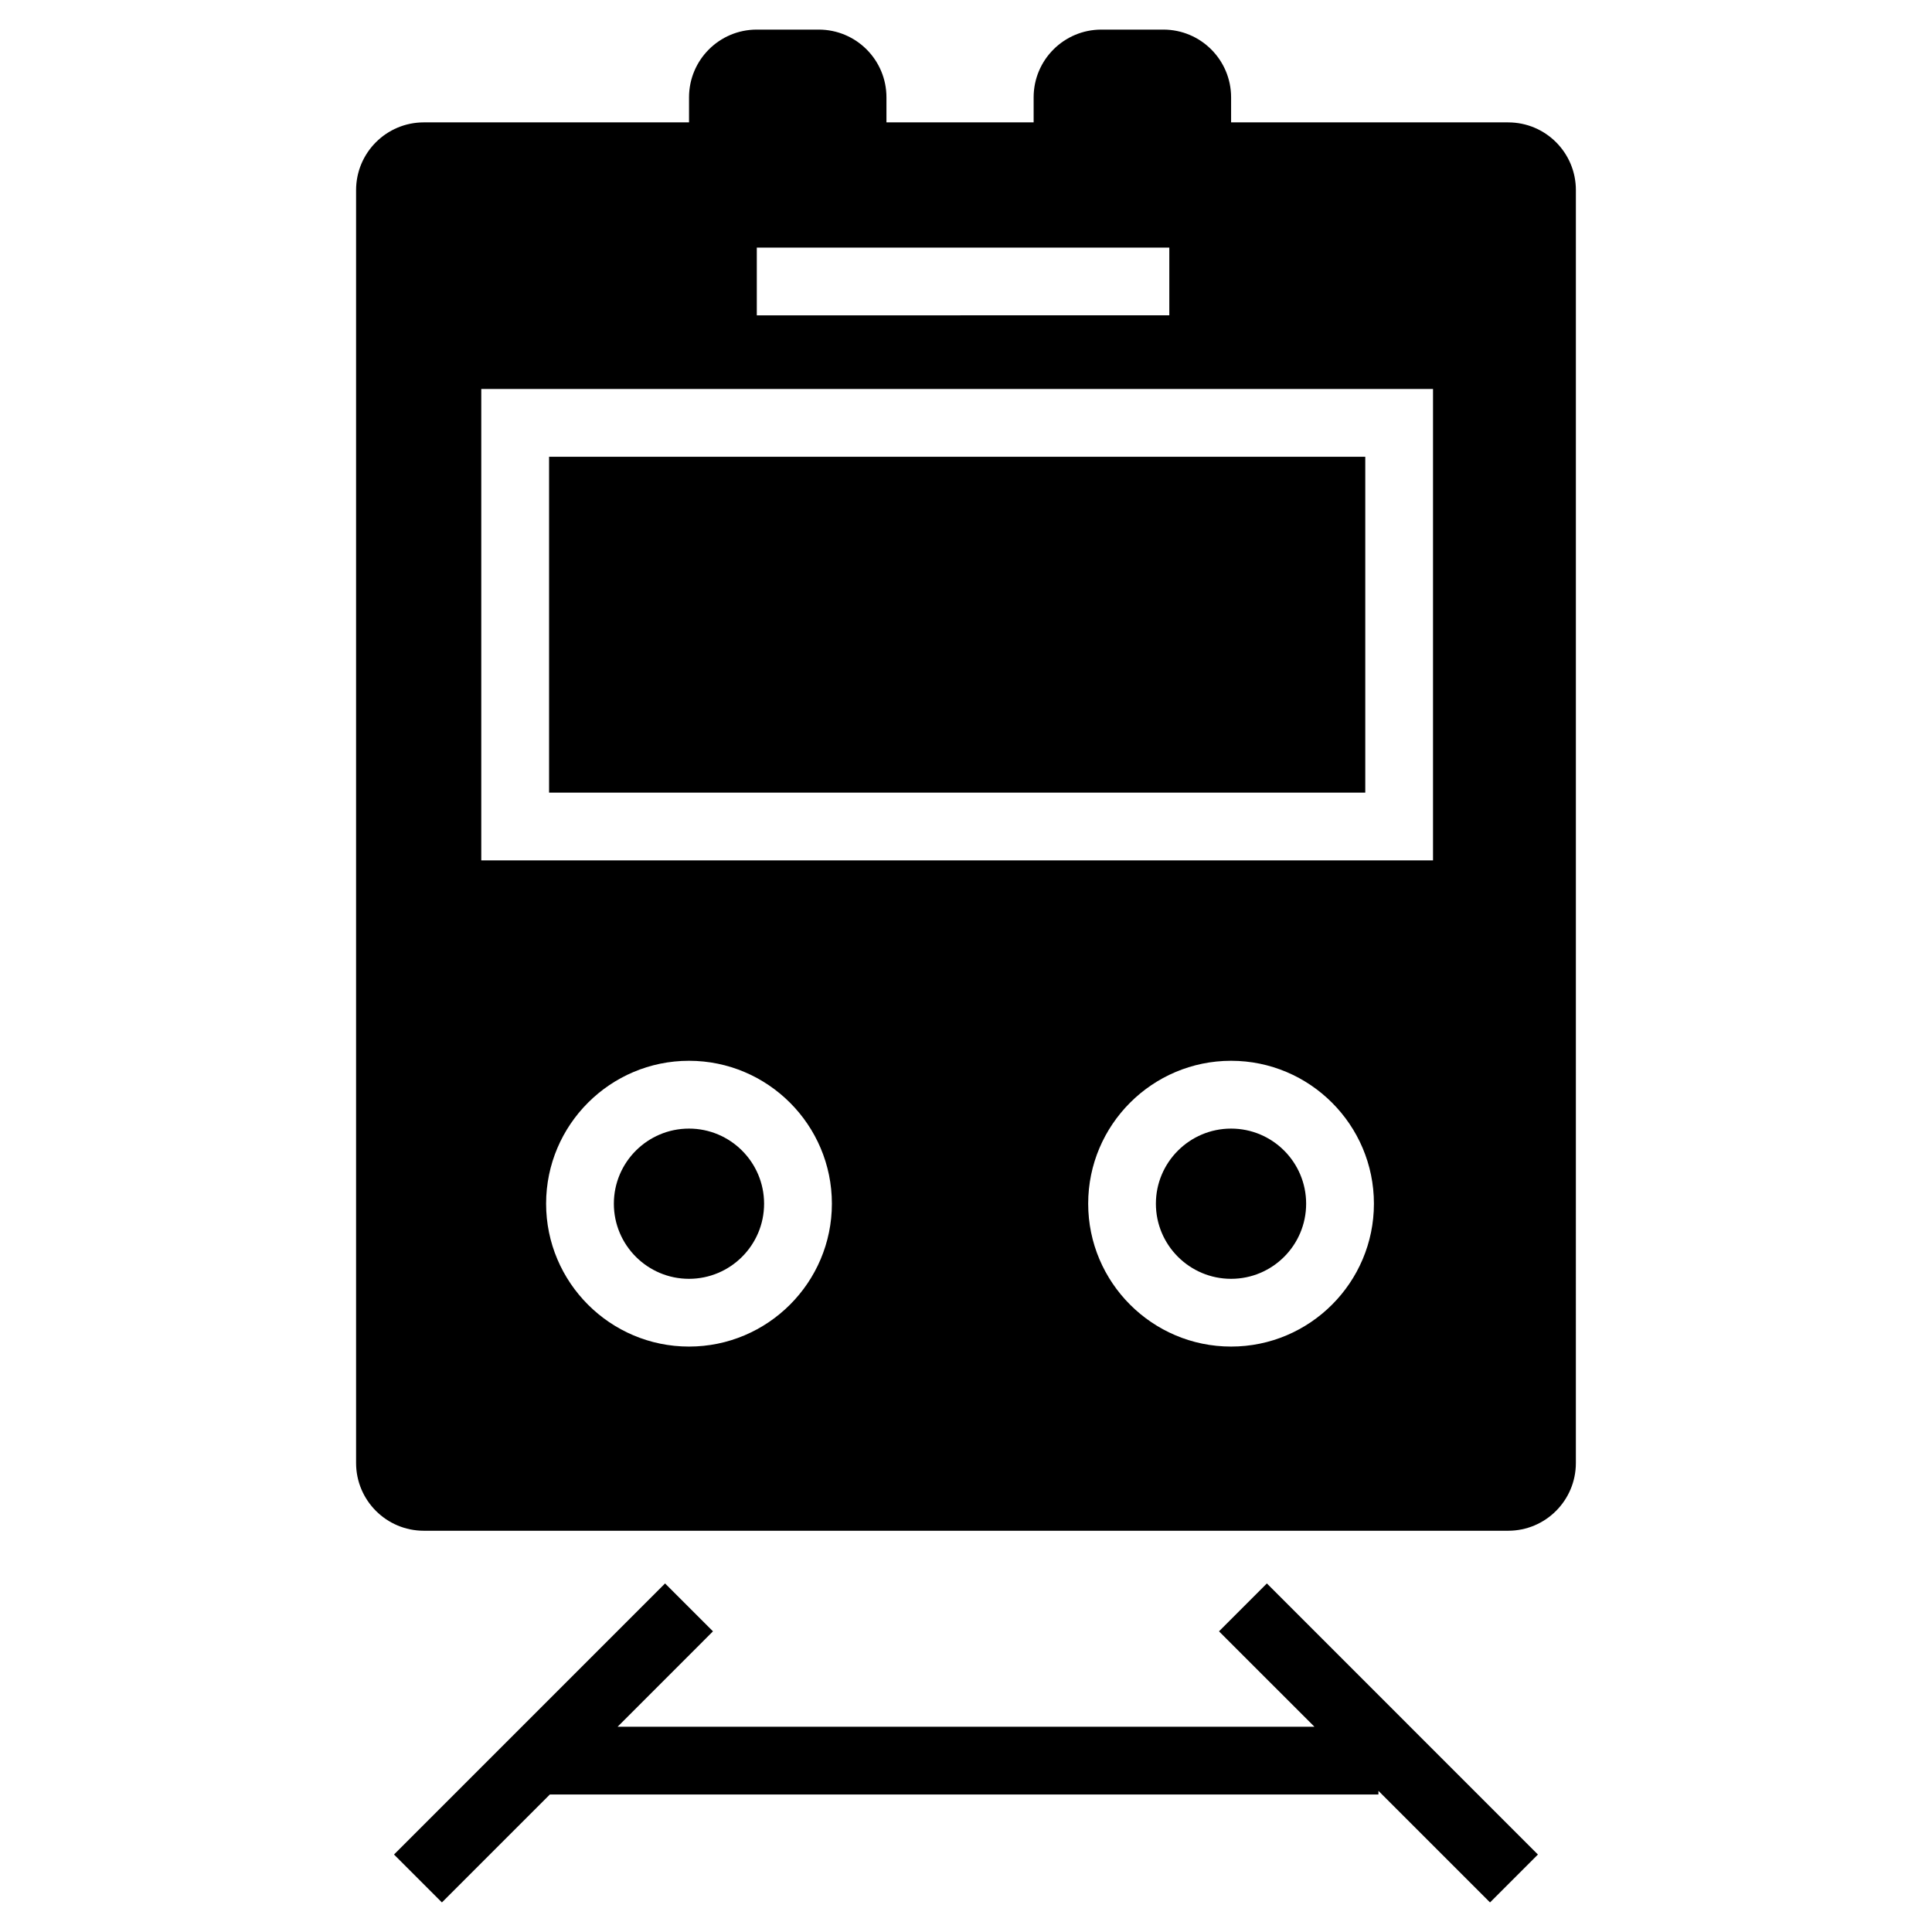
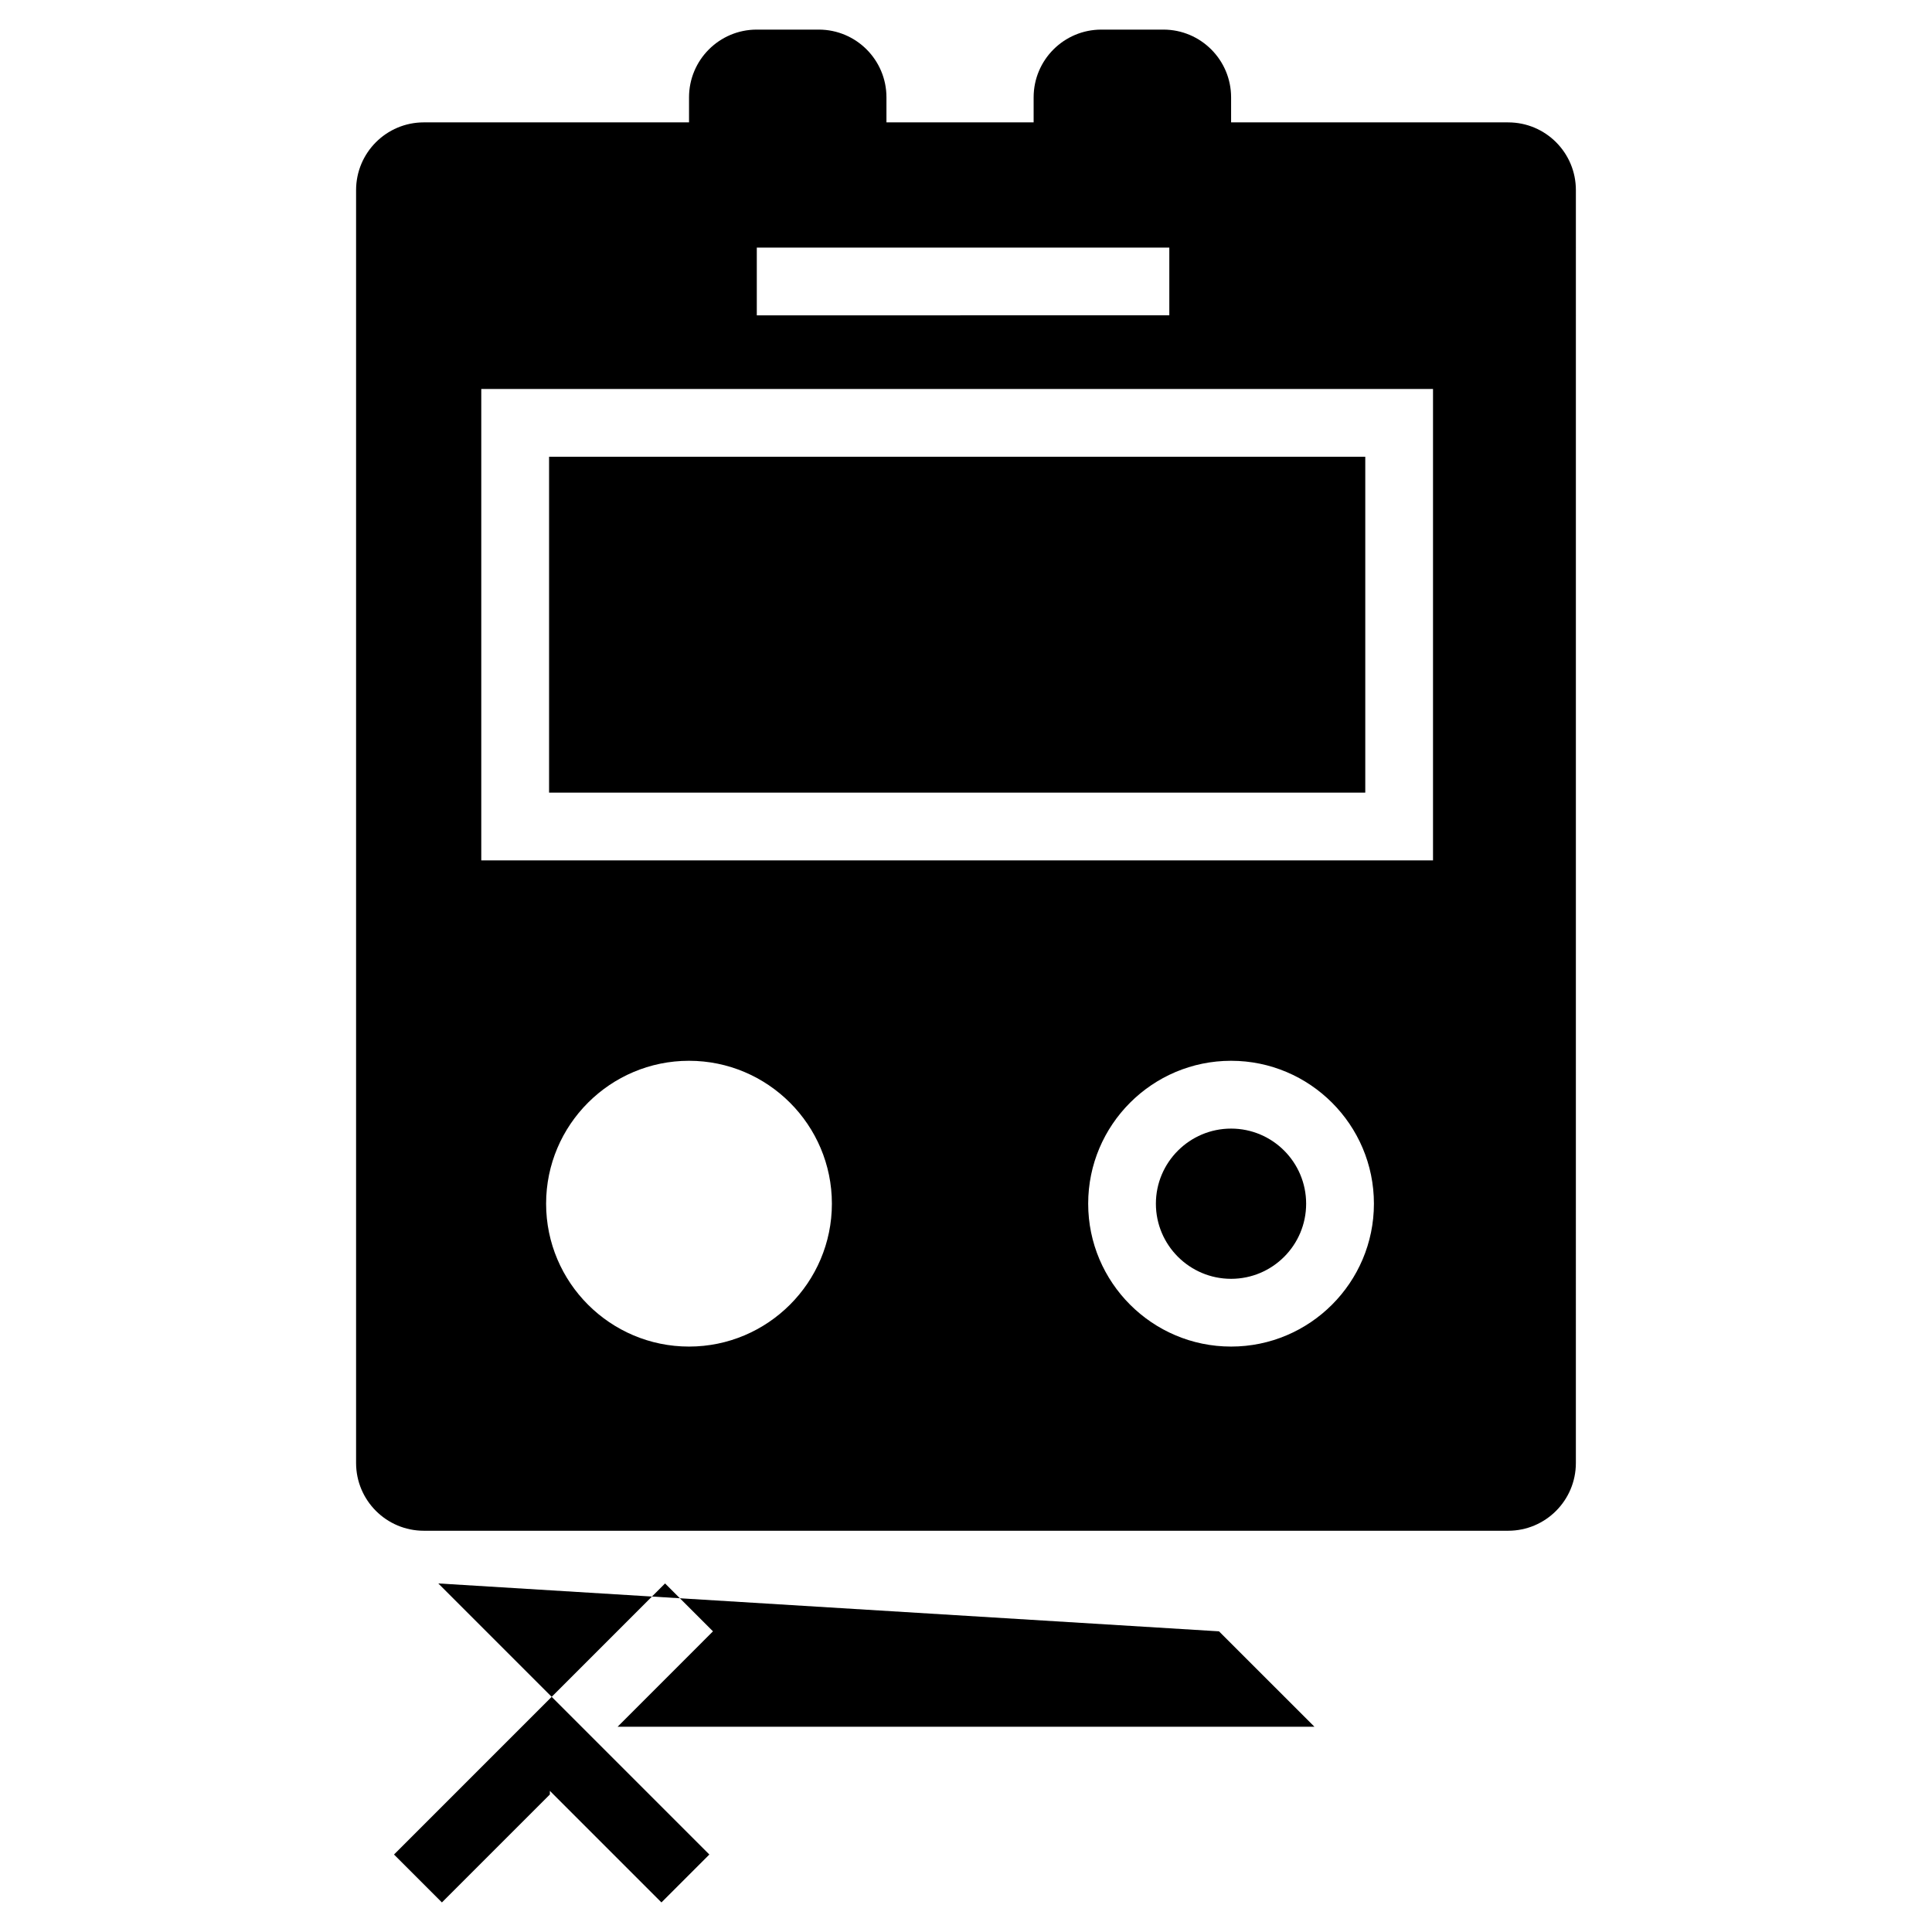
<svg xmlns="http://www.w3.org/2000/svg" fill="#000000" width="800px" height="800px" version="1.1" viewBox="144 144 512 512">
  <g>
-     <path d="m467.05 576.32 25.285 25.281h-184.66l25.273-25.281-12.699-12.691-71.832 71.84 12.695 12.695 28.609-28.605h219.58v-0.965l29.57 29.57 12.695-12.695-71.832-71.84z" />
+     <path d="m467.05 576.32 25.285 25.281h-184.66l25.273-25.281-12.699-12.691-71.832 71.84 12.695 12.695 28.609-28.605v-0.965l29.57 29.57 12.695-12.695-71.832-71.84z" />
    <path d="m470.25 443.09c-10.977 0-19.926 8.922-19.926 19.906 0 10.984 8.949 19.906 19.926 19.906 10.984 0 19.891-8.922 19.891-19.906 0-10.984-8.906-19.906-19.891-19.906z" />
    <path d="m289.51 265.05h216.3v89.004h-216.3z" />
-     <path d="m326.59 443.09c-10.984 0-19.91 8.922-19.91 19.906 0 10.984 8.926 19.906 19.91 19.906 10.977 0 19.902-8.922 19.902-19.906-0.004-10.984-8.926-19.906-19.902-19.906z" />
    <path d="m543.68 176.43h-73.426v-6.625c0-9.93-8.051-17.961-17.949-17.961h-16.426c-9.922 0-17.957 8.035-17.957 17.961v6.625h-39.004v-6.625c0-9.93-8.035-17.961-17.957-17.961h-16.414c-9.91 0-17.949 8.035-17.949 17.961v6.625h-70.277c-9.914 0-17.957 8.035-17.957 17.957v337.32c0 9.91 8.039 17.957 17.957 17.957h287.35c9.926 0 17.949-8.051 17.949-17.957l0.004-337.32c0.004-9.918-8.023-17.953-17.945-17.953zm-199.12 33.184h109.32v17.949l-109.32 0.004zm-17.969 291.24c-20.883 0-37.867-16.992-37.867-37.867 0-20.871 16.988-37.867 37.867-37.867s37.867 16.992 37.867 37.867-16.984 37.867-37.867 37.867zm143.66 0c-20.887 0-37.871-16.992-37.871-37.867 0-20.871 16.977-37.867 37.871-37.867 20.871 0 37.852 16.992 37.852 37.867s-16.977 37.867-37.852 37.867zm53.512-128.84h-252.22v-124.93h252.22z" />
  </g>
</svg>